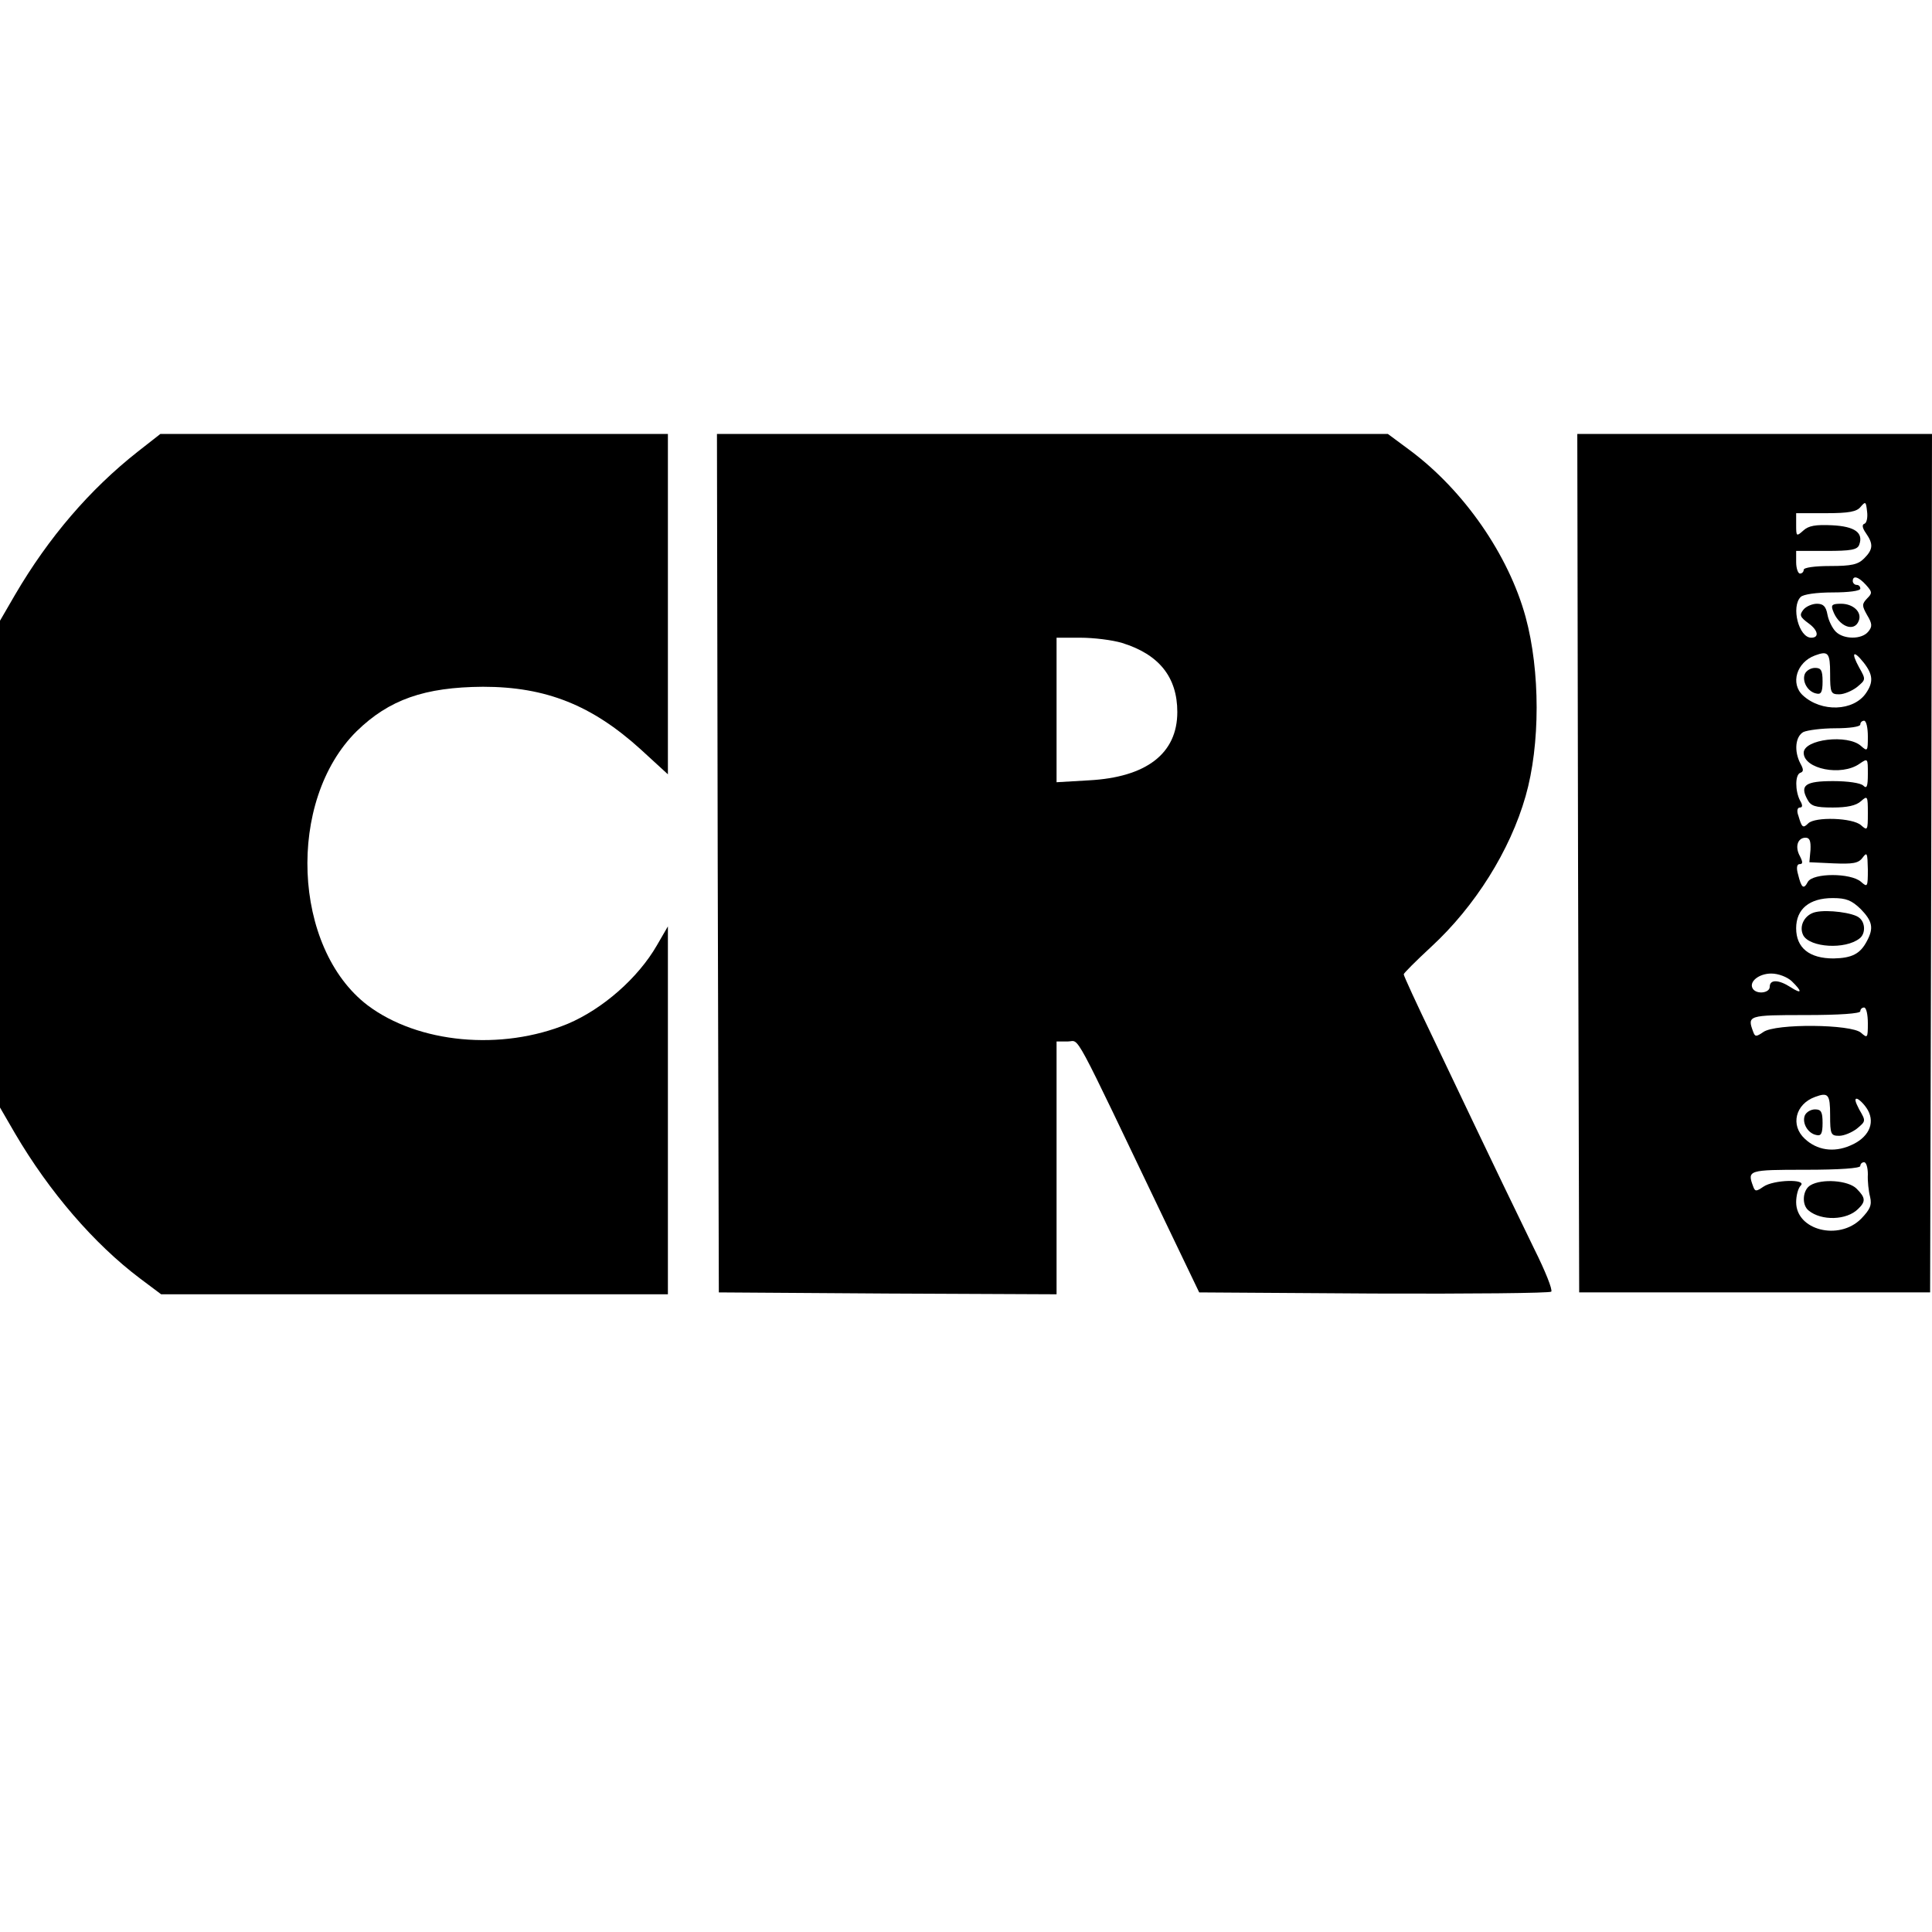
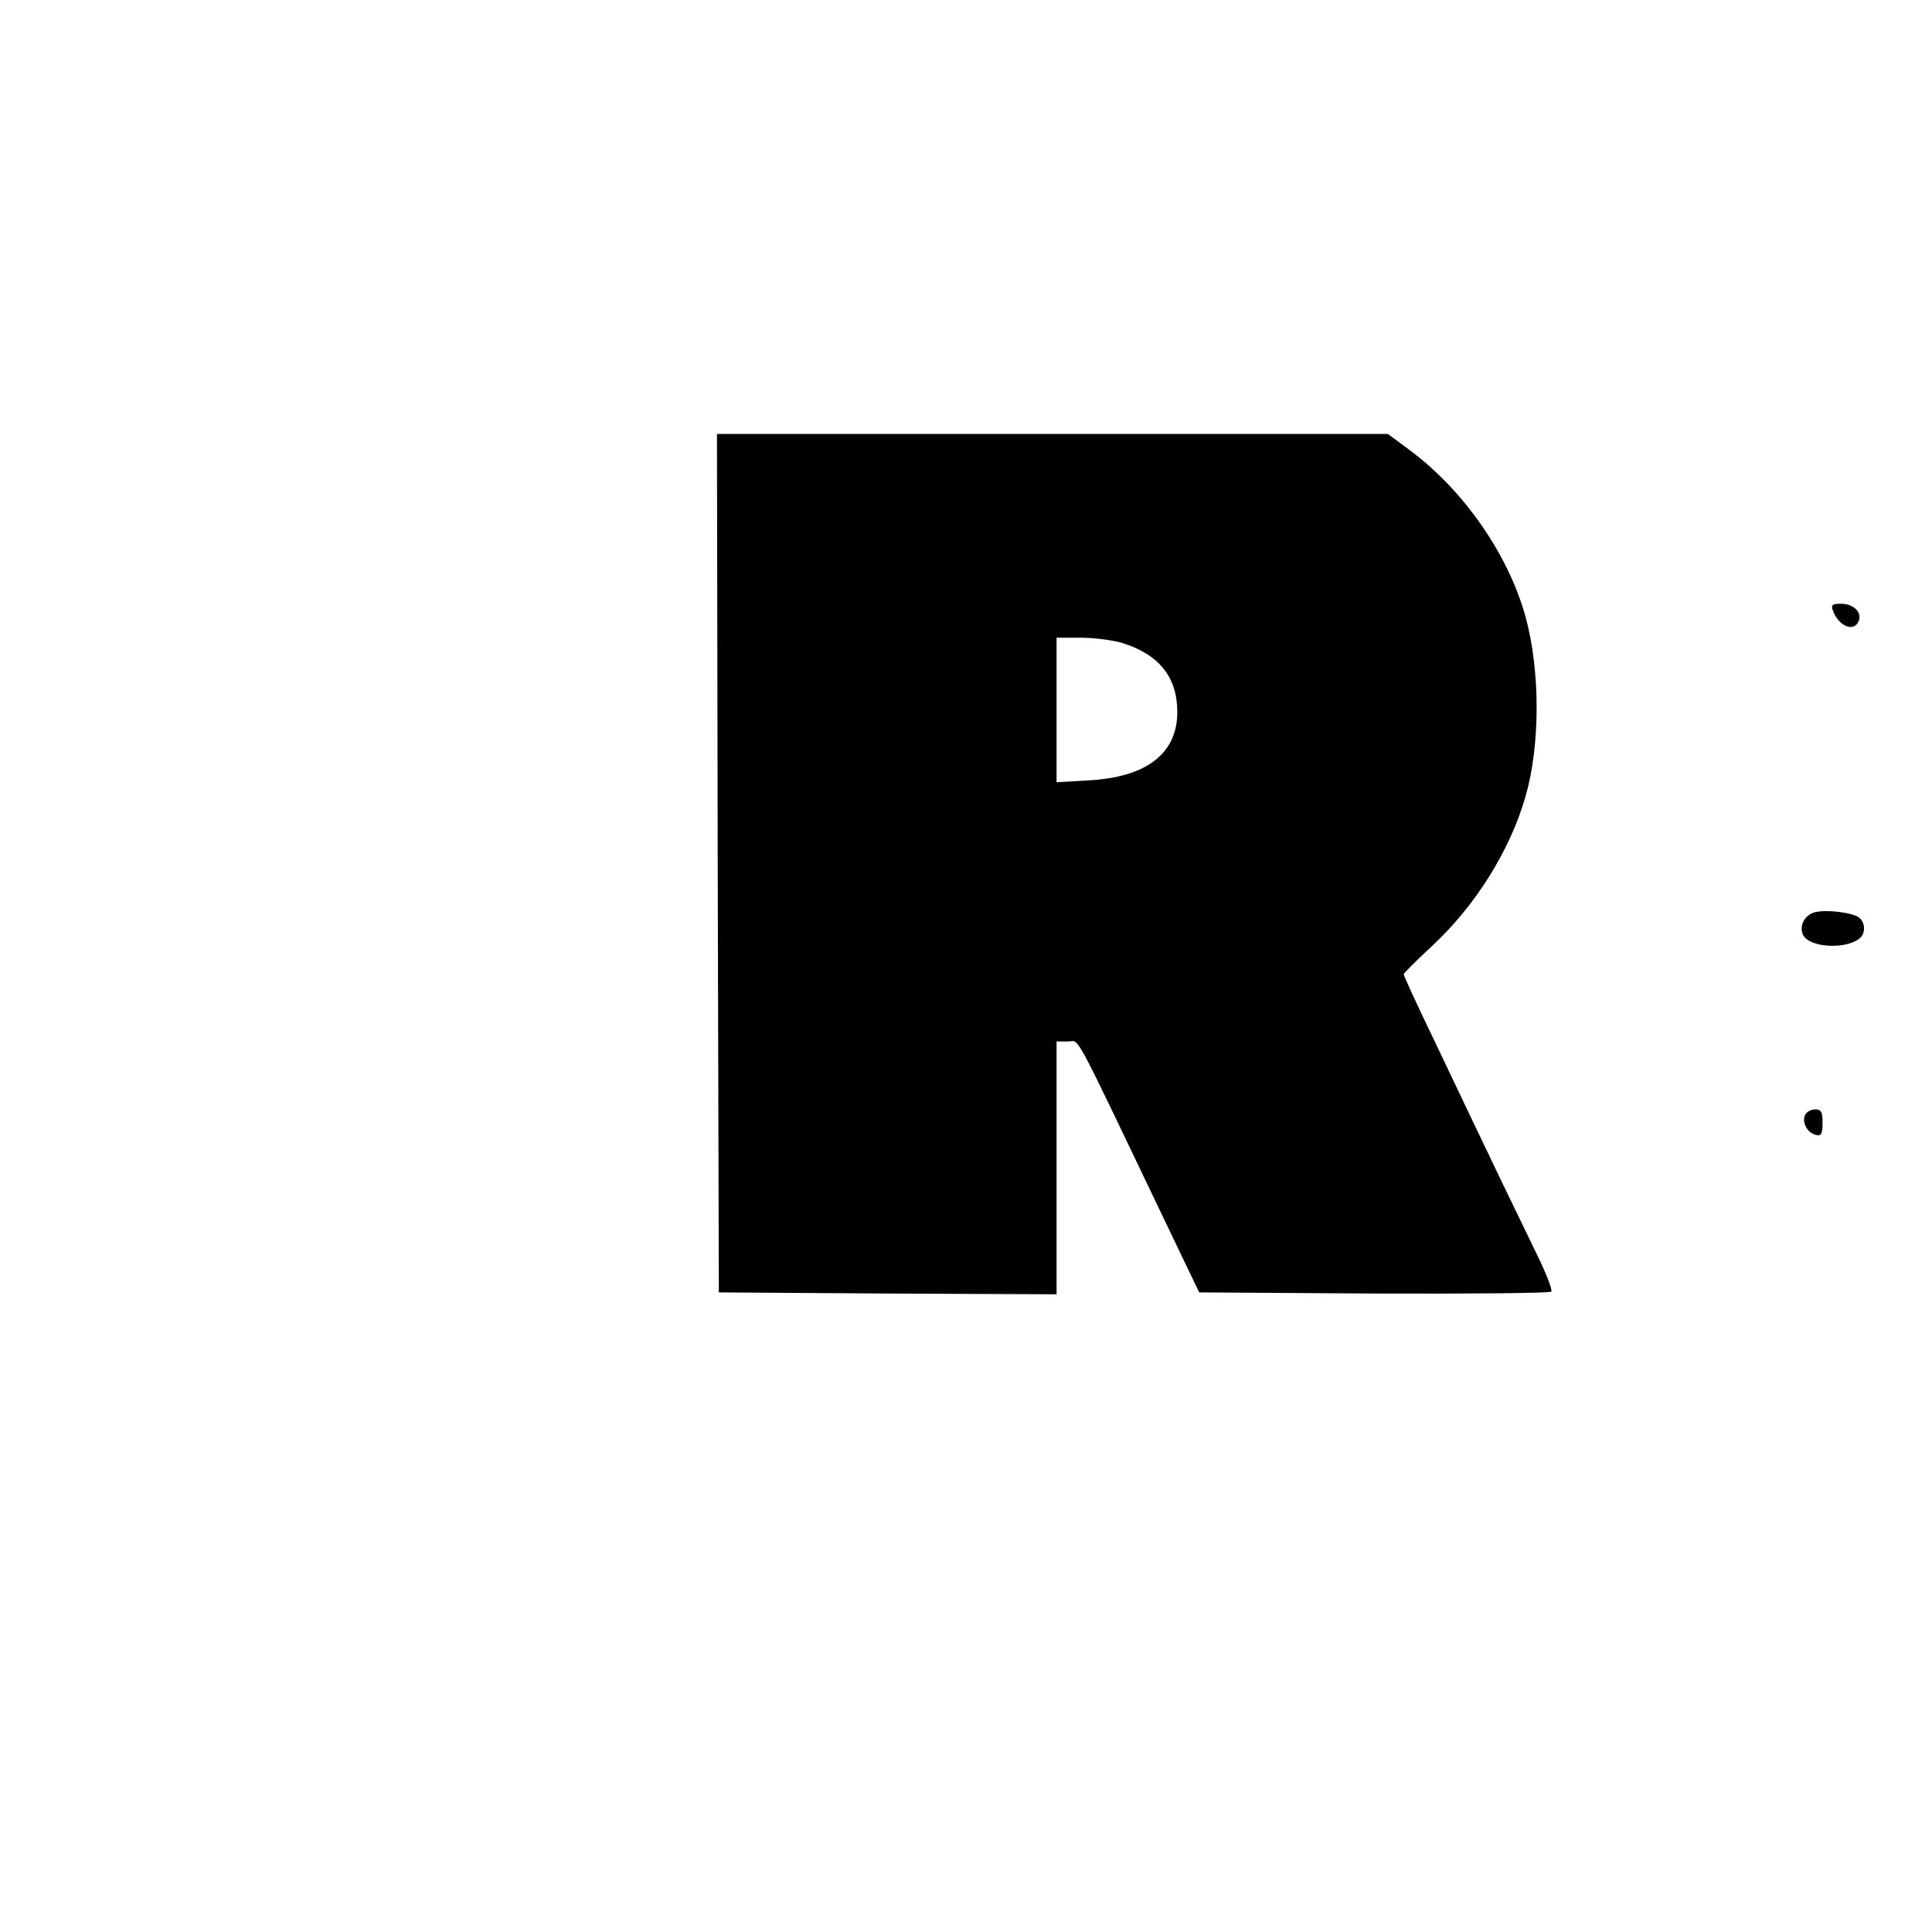
<svg xmlns="http://www.w3.org/2000/svg" version="1.0" width="512pt" height="512pt" viewBox="0 0 512 512" preserveAspectRatio="xMidYMid meet">
  <g transform="translate(0,512) scale(0.1,-0.1)" fill="#000000" stroke="none">
-     <path d="M365 3923 c-127 -100 -236 -227 -325 -379 l-40 -69 0 -645 0 -645 40 -69 c91 -155 209 -292 331 -384 l56 -42 671 0 672 0 0 488 0 487 -29 -50 c-50 -87 -144 -169 -236 -208 -176 -73 -397 -52 -531 49 -199 152 -215 542 -29 726 86 84 180 117 335 118 167 0 289 -49 418 -166 l72 -66 0 451 0 451 -672 0 -673 0 -60 -47z" />
    <path d="M1902 2833 l3 -1138 448 -3 447 -2 0 335 0 335 30 0 c33 0 6 49 264 -490 l84 -175 463 -3 c254 -1 466 1 470 5 4 5 -16 55 -45 113 -48 99 -83 170 -270 563 -42 87 -76 161 -76 165 0 3 33 36 73 73 116 107 209 255 250 399 39 136 39 332 0 475 -45 164 -163 335 -307 442 l-58 43 -889 0 -889 0 2 -1137z m1072 583 c97 -30 146 -90 146 -183 0 -110 -82 -173 -235 -181 l-85 -5 0 192 0 191 63 0 c35 0 85 -6 111 -14z" />
-     <path d="M4182 2833 l3 -1138 465 0 465 0 3 1138 2 1137 -470 0 -470 0 2 -1137z m759 899 c-7 -2 -6 -11 4 -25 20 -29 19 -43 -5 -67 -16 -16 -33 -20 -90 -20 -40 0 -70 -4 -70 -10 0 -5 -4 -10 -10 -10 -5 0 -10 14 -10 30 l0 30 80 0 c65 0 82 3 87 16 12 32 -11 49 -72 52 -43 2 -62 -1 -76 -14 -18 -16 -19 -16 -19 14 l0 32 79 0 c61 0 82 4 92 17 13 15 14 14 17 -13 2 -15 -1 -30 -7 -32z m4 -162 c17 -19 17 -22 3 -36 -14 -15 -14 -19 0 -44 14 -23 14 -31 3 -44 -17 -21 -65 -21 -86 0 -9 9 -19 29 -22 45 -4 22 -11 29 -28 29 -12 0 -29 -7 -36 -16 -11 -14 -9 -19 14 -36 25 -18 29 -38 7 -38 -33 0 -54 82 -28 108 7 7 42 12 85 12 42 0 73 4 73 10 0 6 -4 10 -10 10 -5 0 -10 5 -10 10 0 16 15 12 35 -10z m-95 -235 c0 -51 2 -55 24 -55 13 0 34 9 47 19 24 20 24 20 6 52 -22 40 -16 48 12 13 25 -32 26 -52 6 -81 -33 -48 -118 -51 -167 -6 -34 31 -17 88 32 106 35 13 40 7 40 -48z m100 -167 c0 -39 -1 -40 -18 -25 -35 32 -152 18 -152 -18 0 -43 100 -63 148 -29 22 15 22 15 22 -27 0 -34 -3 -40 -12 -31 -7 7 -41 12 -80 12 -74 0 -89 -11 -68 -49 9 -17 20 -21 67 -21 38 0 62 5 75 17 17 15 18 14 18 -32 0 -46 -1 -47 -18 -32 -22 20 -122 23 -140 5 -14 -14 -17 -11 -26 20 -5 13 -3 22 4 22 7 0 8 6 0 19 -13 26 -13 68 1 73 9 3 9 9 0 25 -17 33 -13 71 8 83 11 5 49 10 85 10 37 0 66 4 66 10 0 6 5 10 10 10 6 0 10 -19 10 -42z m-152 -300 l-3 -33 64 -3 c51 -2 66 0 77 15 12 16 13 13 14 -31 0 -47 -1 -48 -18 -33 -27 24 -127 24 -141 0 -11 -21 -17 -17 -26 20 -5 17 -3 27 4 27 9 0 9 5 1 21 -14 25 -6 49 15 49 11 0 14 -9 13 -32z m133 -157 c31 -32 35 -50 17 -84 -18 -35 -40 -46 -89 -47 -64 0 -99 28 -99 80 0 51 35 80 97 80 36 0 50 -6 74 -29z m-183 -191 c29 -28 28 -36 -3 -16 -31 20 -55 21 -55 1 0 -17 -35 -21 -45 -5 -11 18 16 40 49 40 19 0 42 -9 54 -20z m202 -112 c0 -39 -1 -40 -18 -25 -25 23 -227 25 -259 2 -19 -13 -22 -13 -27 1 -16 43 -13 44 139 44 90 0 145 4 145 10 0 6 5 10 10 10 6 0 10 -19 10 -42z m-100 -243 c0 -51 2 -55 24 -55 13 0 34 9 47 19 24 20 24 20 6 51 -11 21 -13 30 -5 28 7 -3 20 -16 28 -30 20 -36 1 -74 -47 -94 -44 -19 -88 -12 -120 18 -39 36 -25 92 27 111 35 13 40 7 40 -48z m100 -157 c-1 -18 2 -45 6 -60 5 -22 0 -33 -24 -58 -59 -59 -172 -30 -172 44 0 17 5 37 12 44 18 18 -72 16 -99 -3 -19 -13 -22 -13 -27 1 -16 43 -13 44 139 44 90 0 145 4 145 10 0 6 5 10 10 10 6 0 10 -15 10 -32z" />
    <path d="M4857 3503 c15 -43 57 -60 69 -28 9 23 -15 45 -47 45 -23 0 -27 -3 -22 -17z" />
-     <path d="M4783 3334 c-8 -20 8 -48 31 -52 12 -3 16 4 16 32 0 30 -4 36 -20 36 -11 0 -23 -7 -27 -16z" />
-     <path d="M4812 2703 c-29 -6 -46 -37 -33 -62 18 -32 111 -38 149 -8 16 12 16 42 -1 55 -15 13 -83 22 -115 15z" />
+     <path d="M4812 2703 c-29 -6 -46 -37 -33 -62 18 -32 111 -38 149 -8 16 12 16 42 -1 55 -15 13 -83 22 -115 15" />
    <path d="M4783 2164 c-8 -20 8 -48 31 -52 12 -3 16 4 16 32 0 30 -4 36 -20 36 -11 0 -23 -7 -27 -16z" />
-     <path d="M4798 1979 c-21 -12 -24 -52 -5 -67 34 -28 101 -26 131 4 21 20 20 30 -4 54 -22 22 -92 27 -122 9z" />
  </g>
</svg>